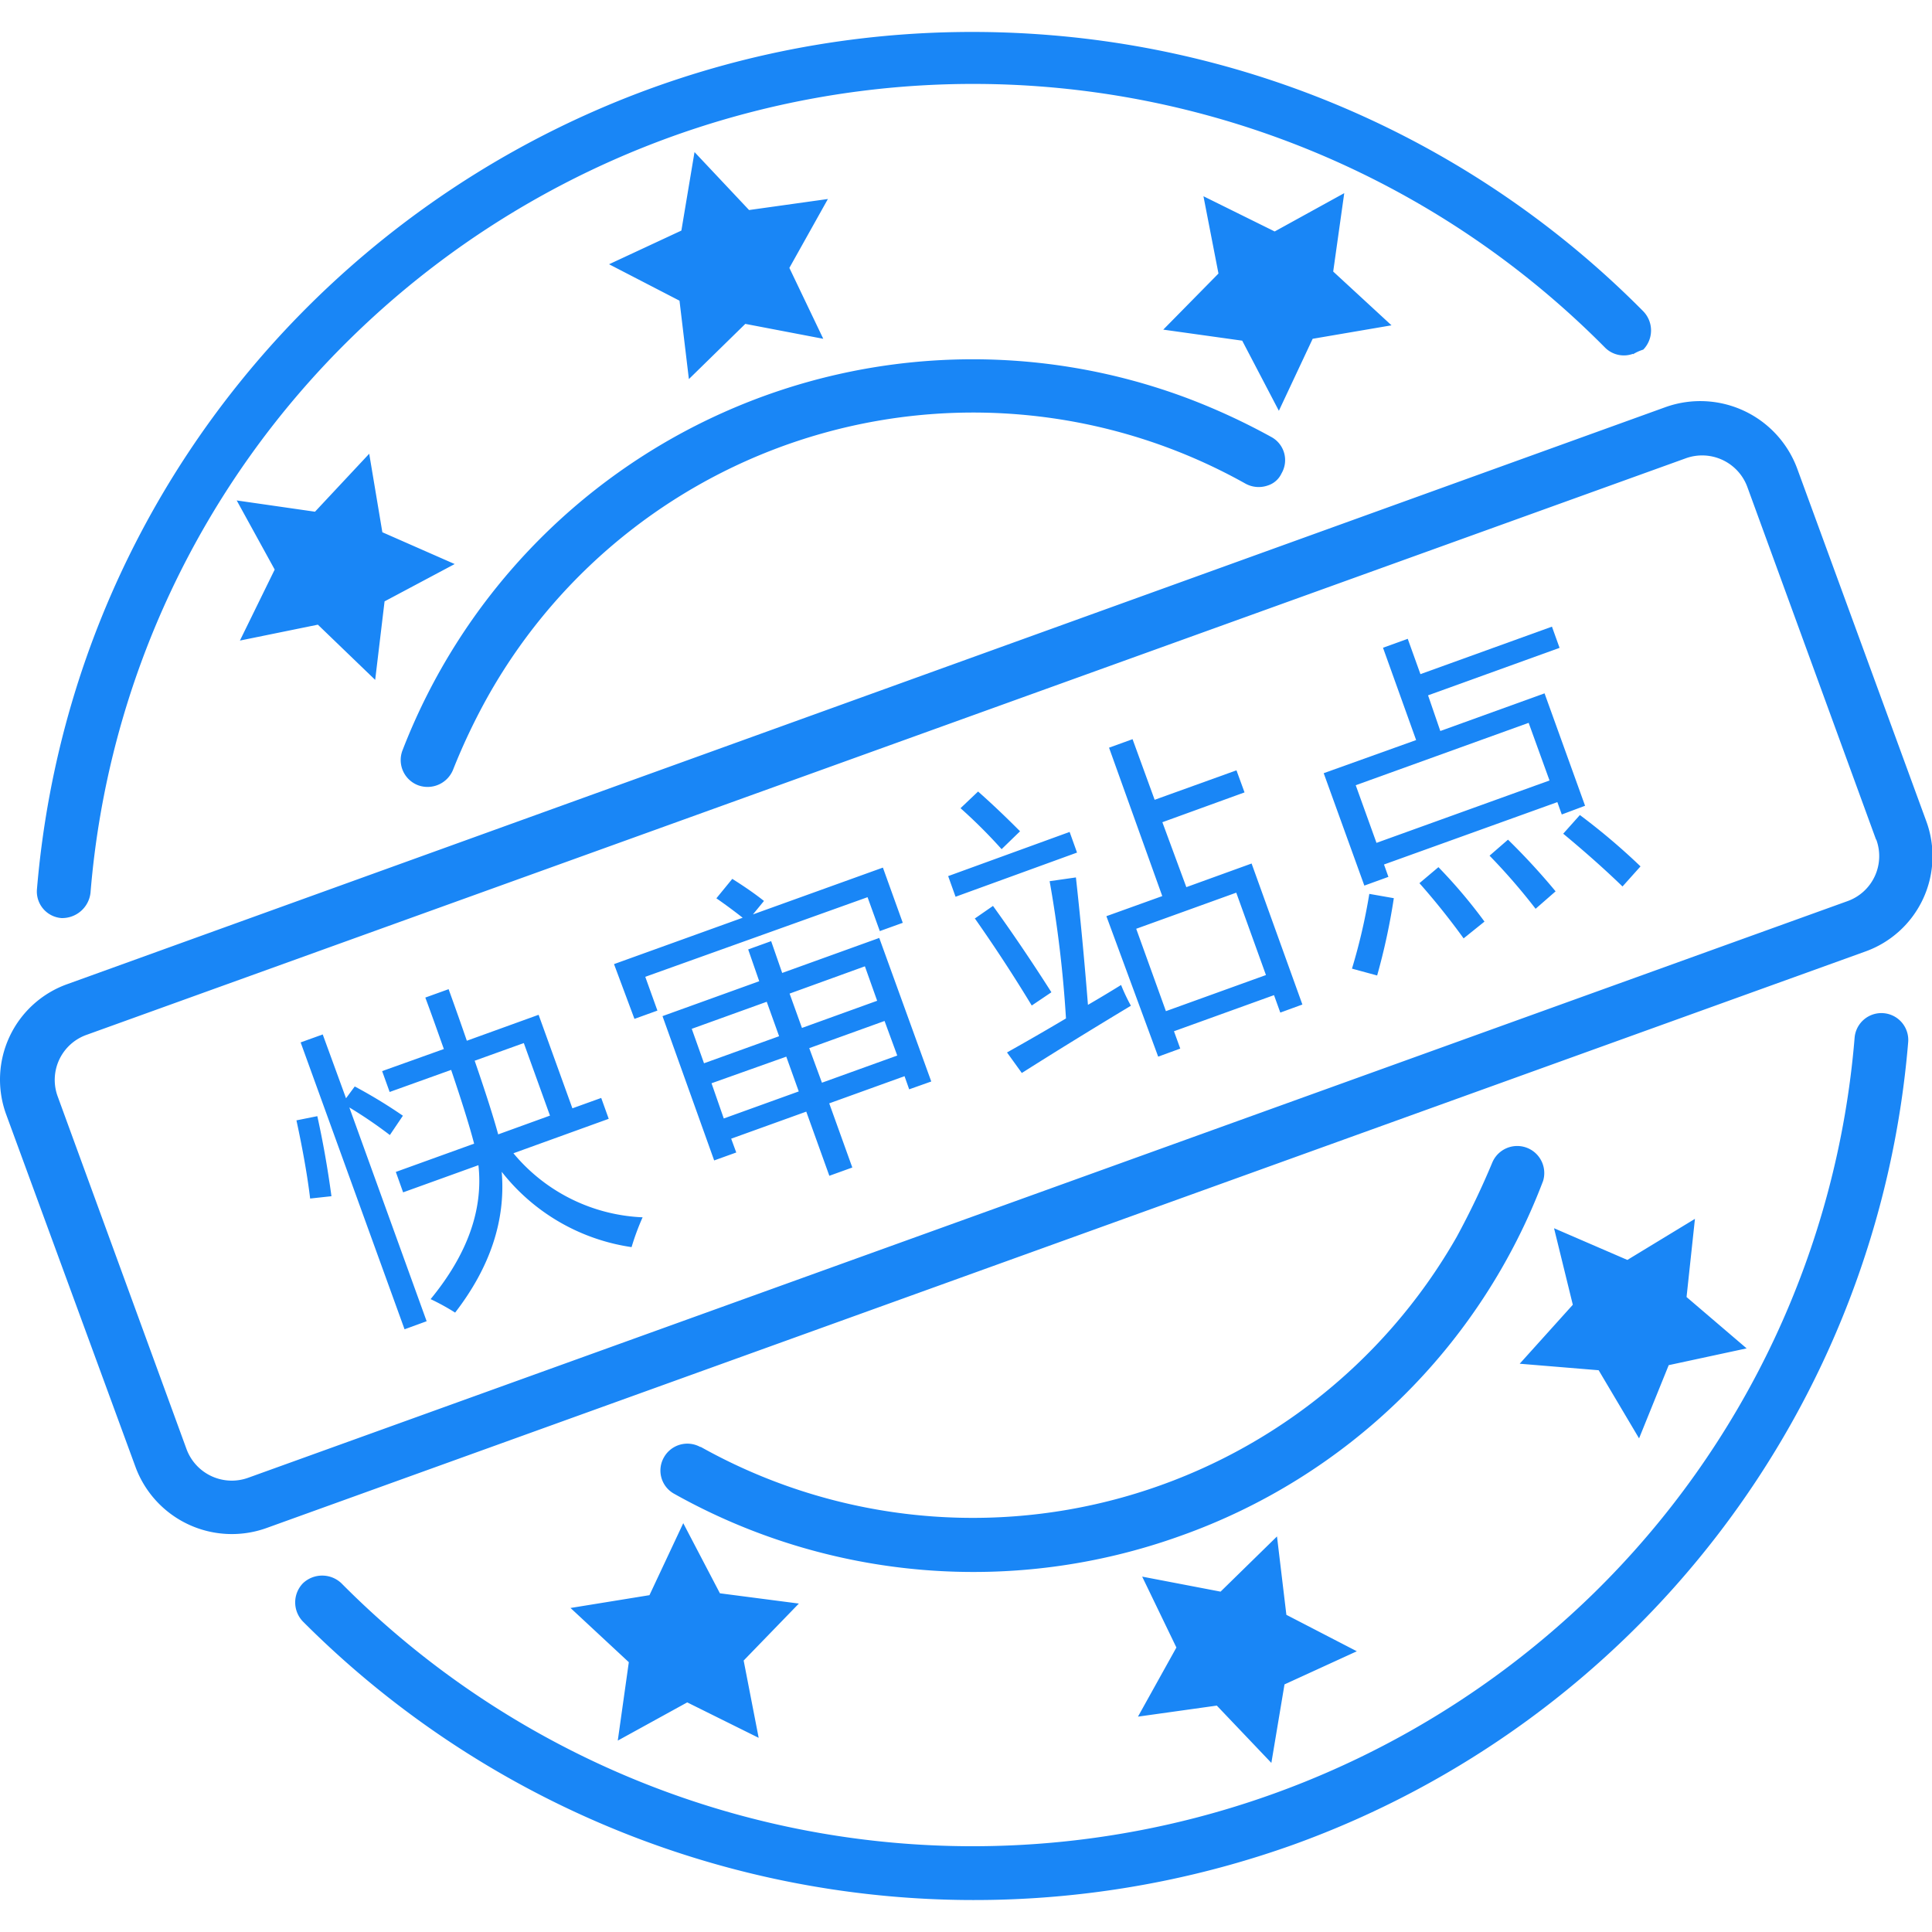
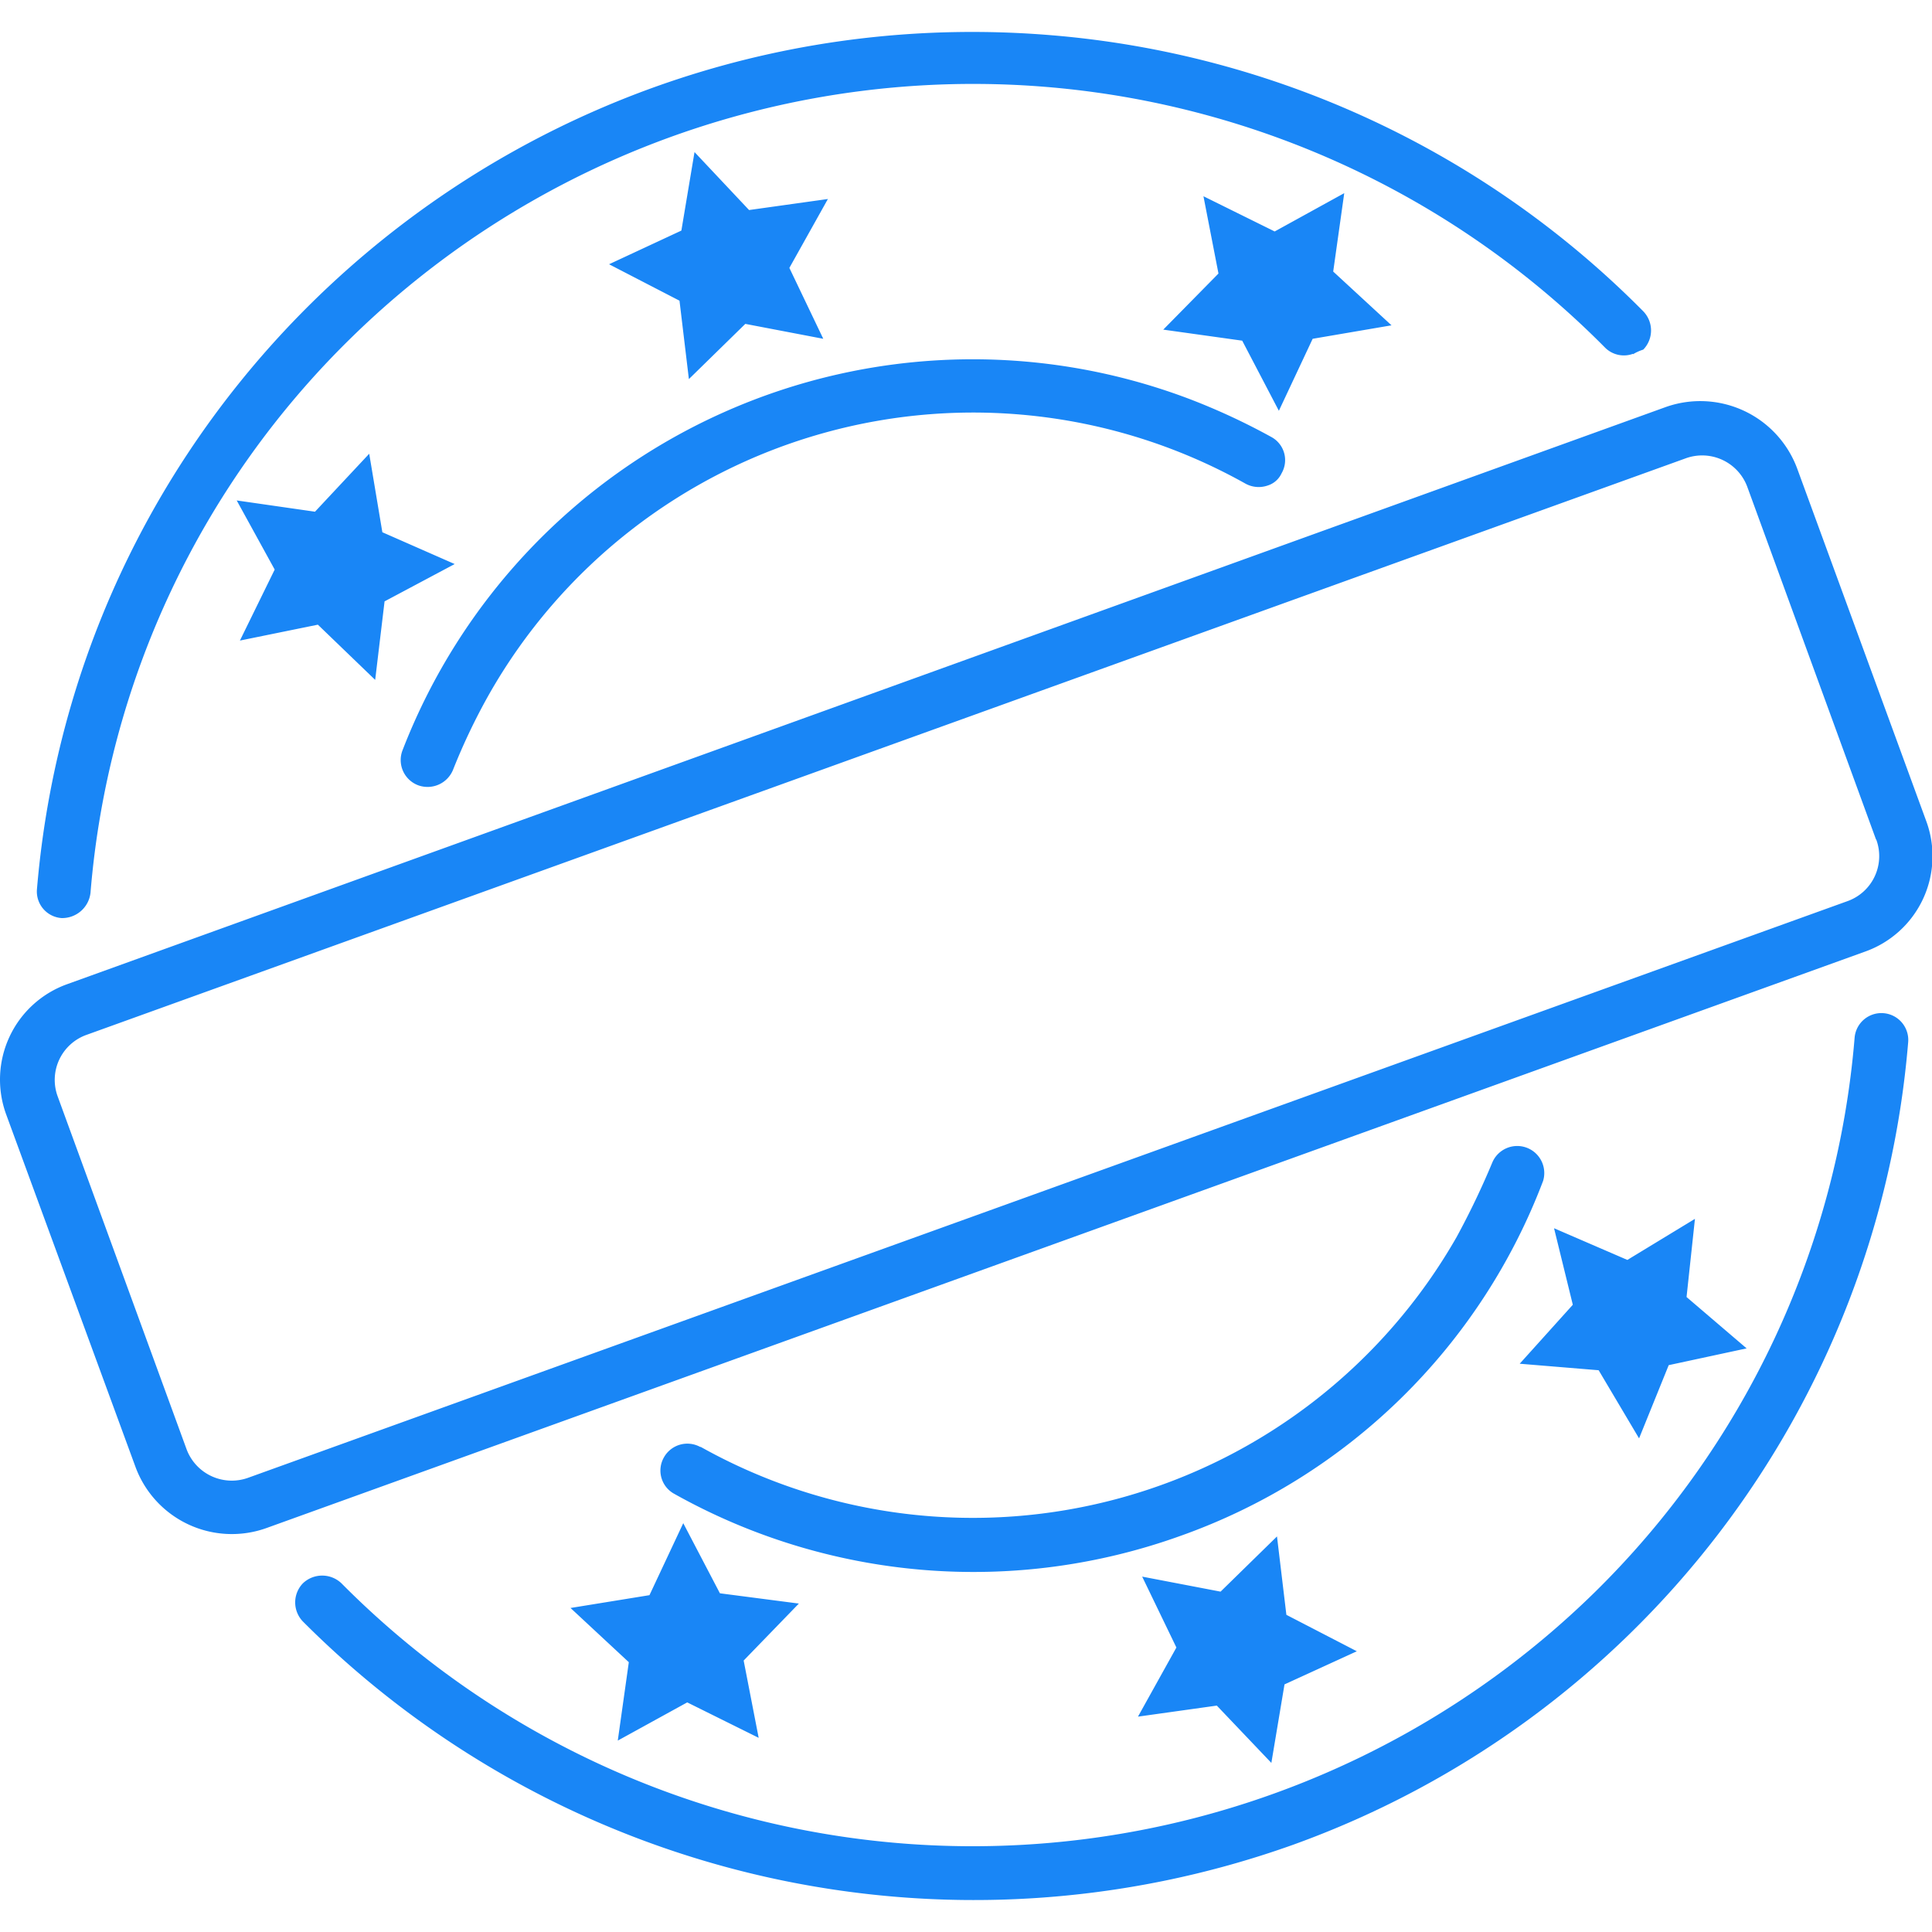
<svg xmlns="http://www.w3.org/2000/svg" t="1683601422821" class="icon" viewBox="0 0 1059 1024" version="1.1" p-id="746" width="100" height="100">
  <path d="M1022.271 504.125L145.909 820.133a56.29 56.29 0 0 1-71.542-33.29L3.309 593.159a55.563 55.563 0 0 1 33.471-71.179l876.302-316.372a56.653 56.653 0 0 1 72.087 33.895l70.634 192.958a55.503 55.503 0 0 1-33.532 71.663z m6.053-61.434l-70.453-193.019a26.39 26.39 0 0 0-33.955-15.918L47.553 549.701a26.208 26.208 0 0 0-15.918 33.834l70.513 193.019a26.45 26.45 0 0 0 34.016 15.918l876.302-315.948a26.208 26.208 0 0 0 15.979-33.834z m-619.791-282.658l-30.929 30.263-5.145-42.974-38.616-19.974 39.645-18.461 7.203-43.034 29.9 31.776 43.216-6.053-21.124 37.768 18.582 38.858z m286.29 88.611a15.011 15.011 0 0 1-12.105-1.029 305.235 305.235 0 0 0-414.788 115.727 337.616 337.616 0 0 0-19.55 40.976 15.071 15.071 0 0 1-19.066 8.655 14.768 14.768 0 0 1-8.776-18.945 335.074 335.074 0 0 1 430.948-193.019 357.651 357.651 0 0 1 45.334 21.003 14.405 14.405 0 0 1 5.629 19.974 12.408 12.408 0 0 1-7.626 6.658z m24.695-80.44l-18.521 39.463-20.095-38.434-43.276-6.053 30.263-30.747-8.232-42.368 39.04 19.308 38.132-21.003-6.053 42.974 31.958 29.476zM172.662 262.987l29.718-31.776 7.203 43.034 39.645 17.432-38.434 20.458-5.145 43.034-31.413-30.263-42.732 8.716 19.066-38.918-20.821-37.89z m722.443-86.553a14.587 14.587 0 0 1-15.495-3.571 487.238 487.238 0 0 0-686.309-5.992A479.854 479.854 0 0 0 49.611 471.864a15.616 15.616 0 0 1-15.918 13.861 14.587 14.587 0 0 1-13.437-15.858C43.982 187.692 292.625-21.729 576.373 1.816a516.169 516.169 0 0 1 324.361 151.316 15.071 15.071 0 0 1 0 21.003 25.663 25.663 0 0 0-5.629 2.542z m-226.066 678.501l30.929-30.263 5.145 42.974 38.616 19.974-39.645 18.158-7.203 43.034-29.9-31.413-43.216 6.053 21.063-37.89-18.763-38.858z m-285.079-79.411a305.356 305.356 0 0 0 414.485-115 437.364 437.364 0 0 0 19.611-40.976 14.829 14.829 0 0 1 27.782 10.229 330.837 330.837 0 0 1-198.769 194.592 335.377 335.377 0 0 1-277.514-23.061 14.526 14.526 0 0 1-5.629-19.974 14.708 14.708 0 0 1 20.034-5.629z m-27.963 81.348l18.521-39.463 20.095 38.434 43.276 5.629-30.263 31.232 8.232 42.369-39.161-19.429-38.071 20.942 6.053-42.974-31.958-29.718z m558.659-126.016l-16.221 40.068-22.153-37.345-43.276-3.571 29.113-32.321-10.289-41.945 40.19 17.371 37.042-22.516-4.6 42.853 32.926 28.145-42.732 9.2z m-727.528 119.479a487.298 487.298 0 0 0 686.309 5.629 481.367 481.367 0 0 0 143.145-304.69 14.732 14.732 0 0 1 29.355 2.542 512.598 512.598 0 0 1-337.253 439.906 519.619 519.619 0 0 1-542.619-122.384 15.071 15.071 0 0 1 0-21.003 15.313 15.313 0 0 1 21.063 0z" p-id="747" fill="#1986f6" />
-   <path d="M162.493 596.609l11.439-2.3c3.026 13.618 5.629 28.205 7.747 43.882l-11.682 1.271q-2.179-18.218-7.505-42.853z m2.3-42.732l12.105-4.358 12.771 34.984 4.782-6.476a273.579 273.579 0 0 1 26.39 16.04L213.698 604.659a244.708 244.708 0 0 0-22.213-15.132l42.369 117.179-12.105 4.418z m52.174 70.998l42.913-15.495q-3.571-13.8-12.589-40.432l-33.713 12.105-4.116-11.439 33.834-12.105c-3.026-8.474-6.416-18.158-10.168-28.205l12.771-4.6q5.508 15.253 9.987 28.266l39.342-14.224 18.521 51.266 15.797-5.689 4.116 11.439-52.234 18.884a97.326 97.326 0 0 0 70.816 35.105 132.795 132.795 0 0 0-6.053 16.342 110.763 110.763 0 0 1-71.179-41.279q3.329 39.766-25.542 77.171a124.019 124.019 0 0 0-13.437-7.384q30.263-36.861 26.208-73.419l-41.279 14.89z m70.15-70.634l-26.934 9.684q8.897 25.784 12.892 40.371l28.387-10.289zM336.567 510.964l70.513-25.421a298.758 298.758 0 0 0-14.405-10.653l8.716-10.653c6.416 4.055 12.105 7.929 17.371 12.105l-6.053 7.384 71.24-25.663 10.895 30.263-12.589 4.539-6.718-18.582-121.84 43.64 6.658 18.521-12.589 4.539z m26.571 28.508l53.021-19.126-6.053-17.432 12.589-4.539 6.053 17.432 53.203-19.187 28.508 78.684-12.105 4.297-2.542-7.203-41.279 14.89 12.65 35.166-12.589 4.539-12.65-35.166-41.158 14.829 2.784 7.566-12.105 4.358z m22.758 25.845l41.158-14.829-6.779-18.884-41.097 14.829z m10.834 30.263l41.097-14.829-6.839-19.066-40.976 14.587z m77.353-83.405l-41.279 14.95 6.779 18.824 41.218-14.89z m-23.545 63.795l41.279-14.89-6.961-18.945-41.279 14.89zM519.72 462.725l66.579-24.211 4.055 11.318-66.579 24.211z m6.779-37.224l9.624-9.139q10.713 9.442 23 21.79l-10.108 9.805a281.448 281.448 0 0 0-22.516-22.455z m7.747 60.526l10.047-6.961q16.1 22.334 32.018 47.332l-10.774 7.263q-14.89-24.574-31.292-47.876z m17.734 73.358q15.918-8.897 32.321-18.642a658.164 658.164 0 0 0-8.958-75.234l14.405-2.058q3.753 33.955 6.597 69.847c6.053-3.511 12.105-7.142 18.158-10.895a103.44 103.44 0 0 0 5.387 11.379q-32.079 19.308-59.8 36.861z m54.474-74.69l30.626-11.016-29.174-81.348 12.892-4.661 12.105 33.229 44.85-16.161 4.418 12.105-45.032 16.342 13.134 35.59 35.771-12.953 27.842 77.292-12.105 4.418-3.45-9.563-54.837 19.792 3.45 9.503-12.105 4.418z m71.179-12.892l-54.837 19.792 16.282 45.153 54.837-19.792zM725.57 406.314l50.661-18.158-18.158-50.6 13.558-4.903 6.961 19.368 72.087-26.026 4.176 11.621-72.087 26.026 6.718 19.55 57.137-20.64 22.213 61.616-12.771 4.782-2.421-6.779-95.026 34.197 2.421 6.779-13.195 4.782z m38.434 68.516a350.69 350.69 0 0 1-9.139 42.369l-13.8-3.753a317.945 317.945 0 0 0 9.503-40.976z m73.903-96.116l-94.784 34.197 11.379 31.595 94.845-34.197z m-49.45 79.108a283.203 283.203 0 0 1 25.24 29.84l-11.439 9.2q-11.318-15.676-24.211-30.263z m38.132-15.071a367.093 367.093 0 0 1 26.087 28.326l-10.955 9.563a336.951 336.951 0 0 0-25.24-29.113z m39.403-13.497a354.322 354.322 0 0 1 33.229 28.145l-9.866 11.016q-13.982-13.558-32.503-28.932z" p-id="748" fill="#1986f6" />
</svg>